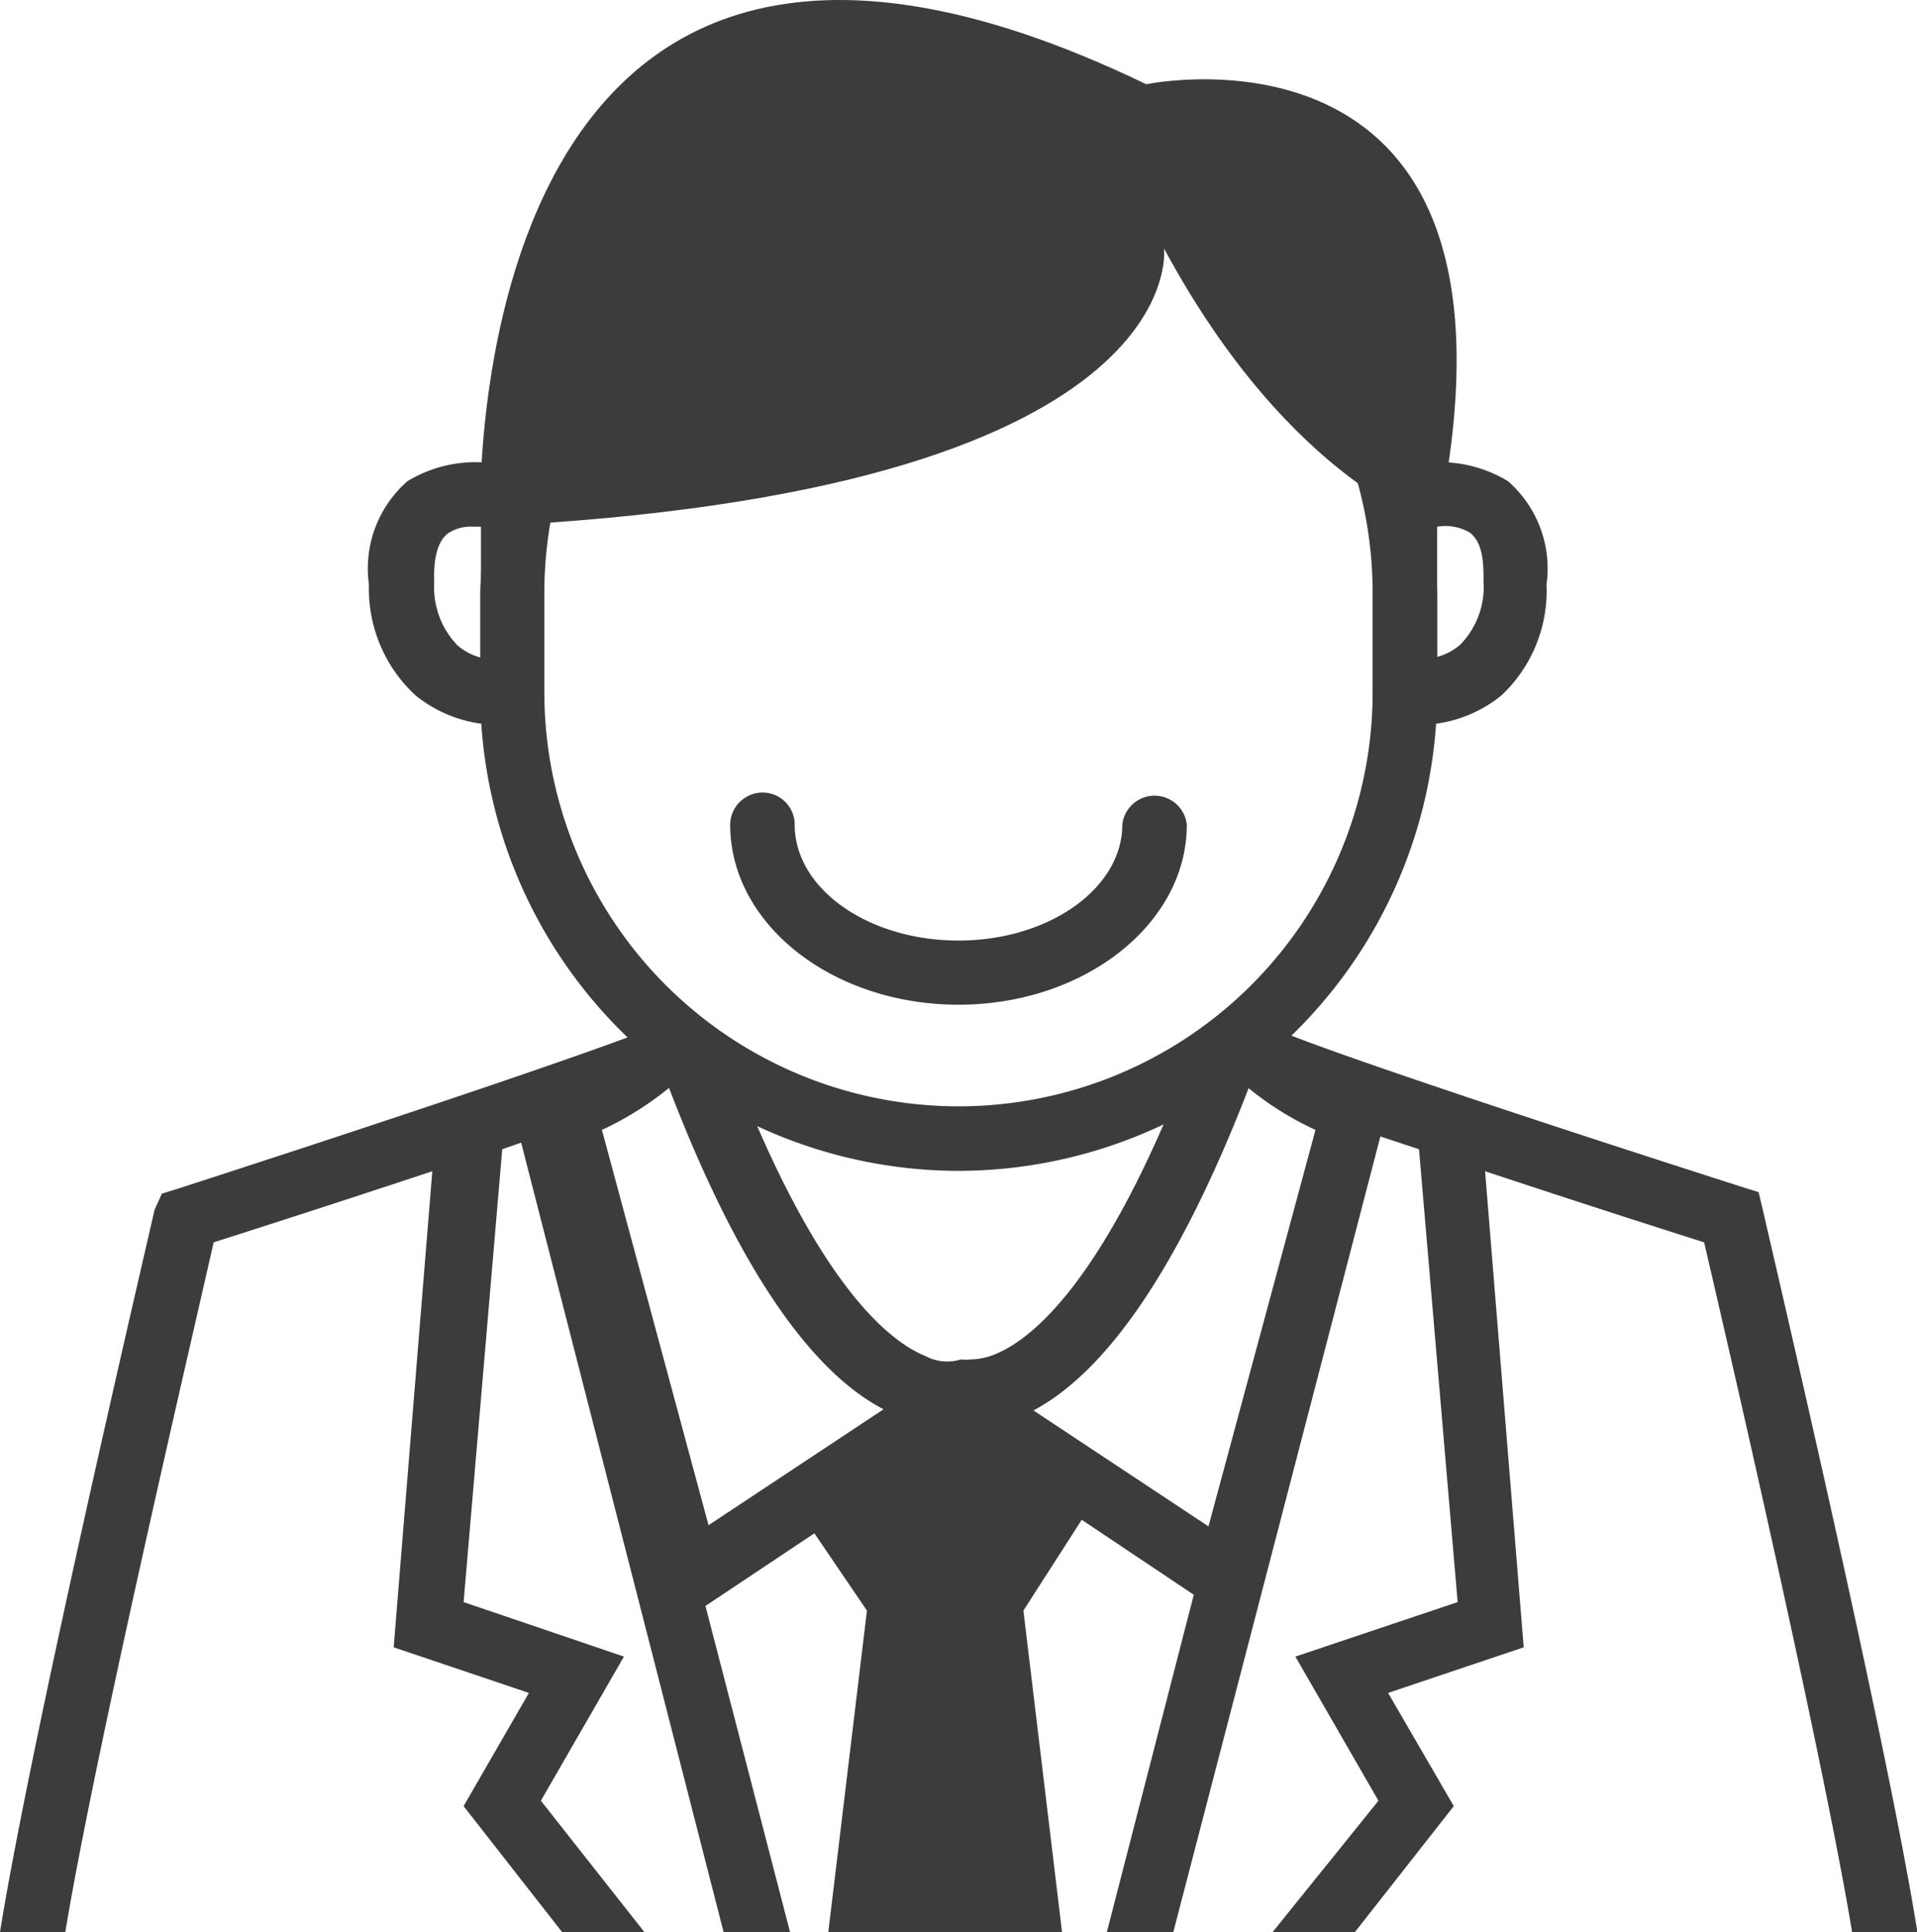
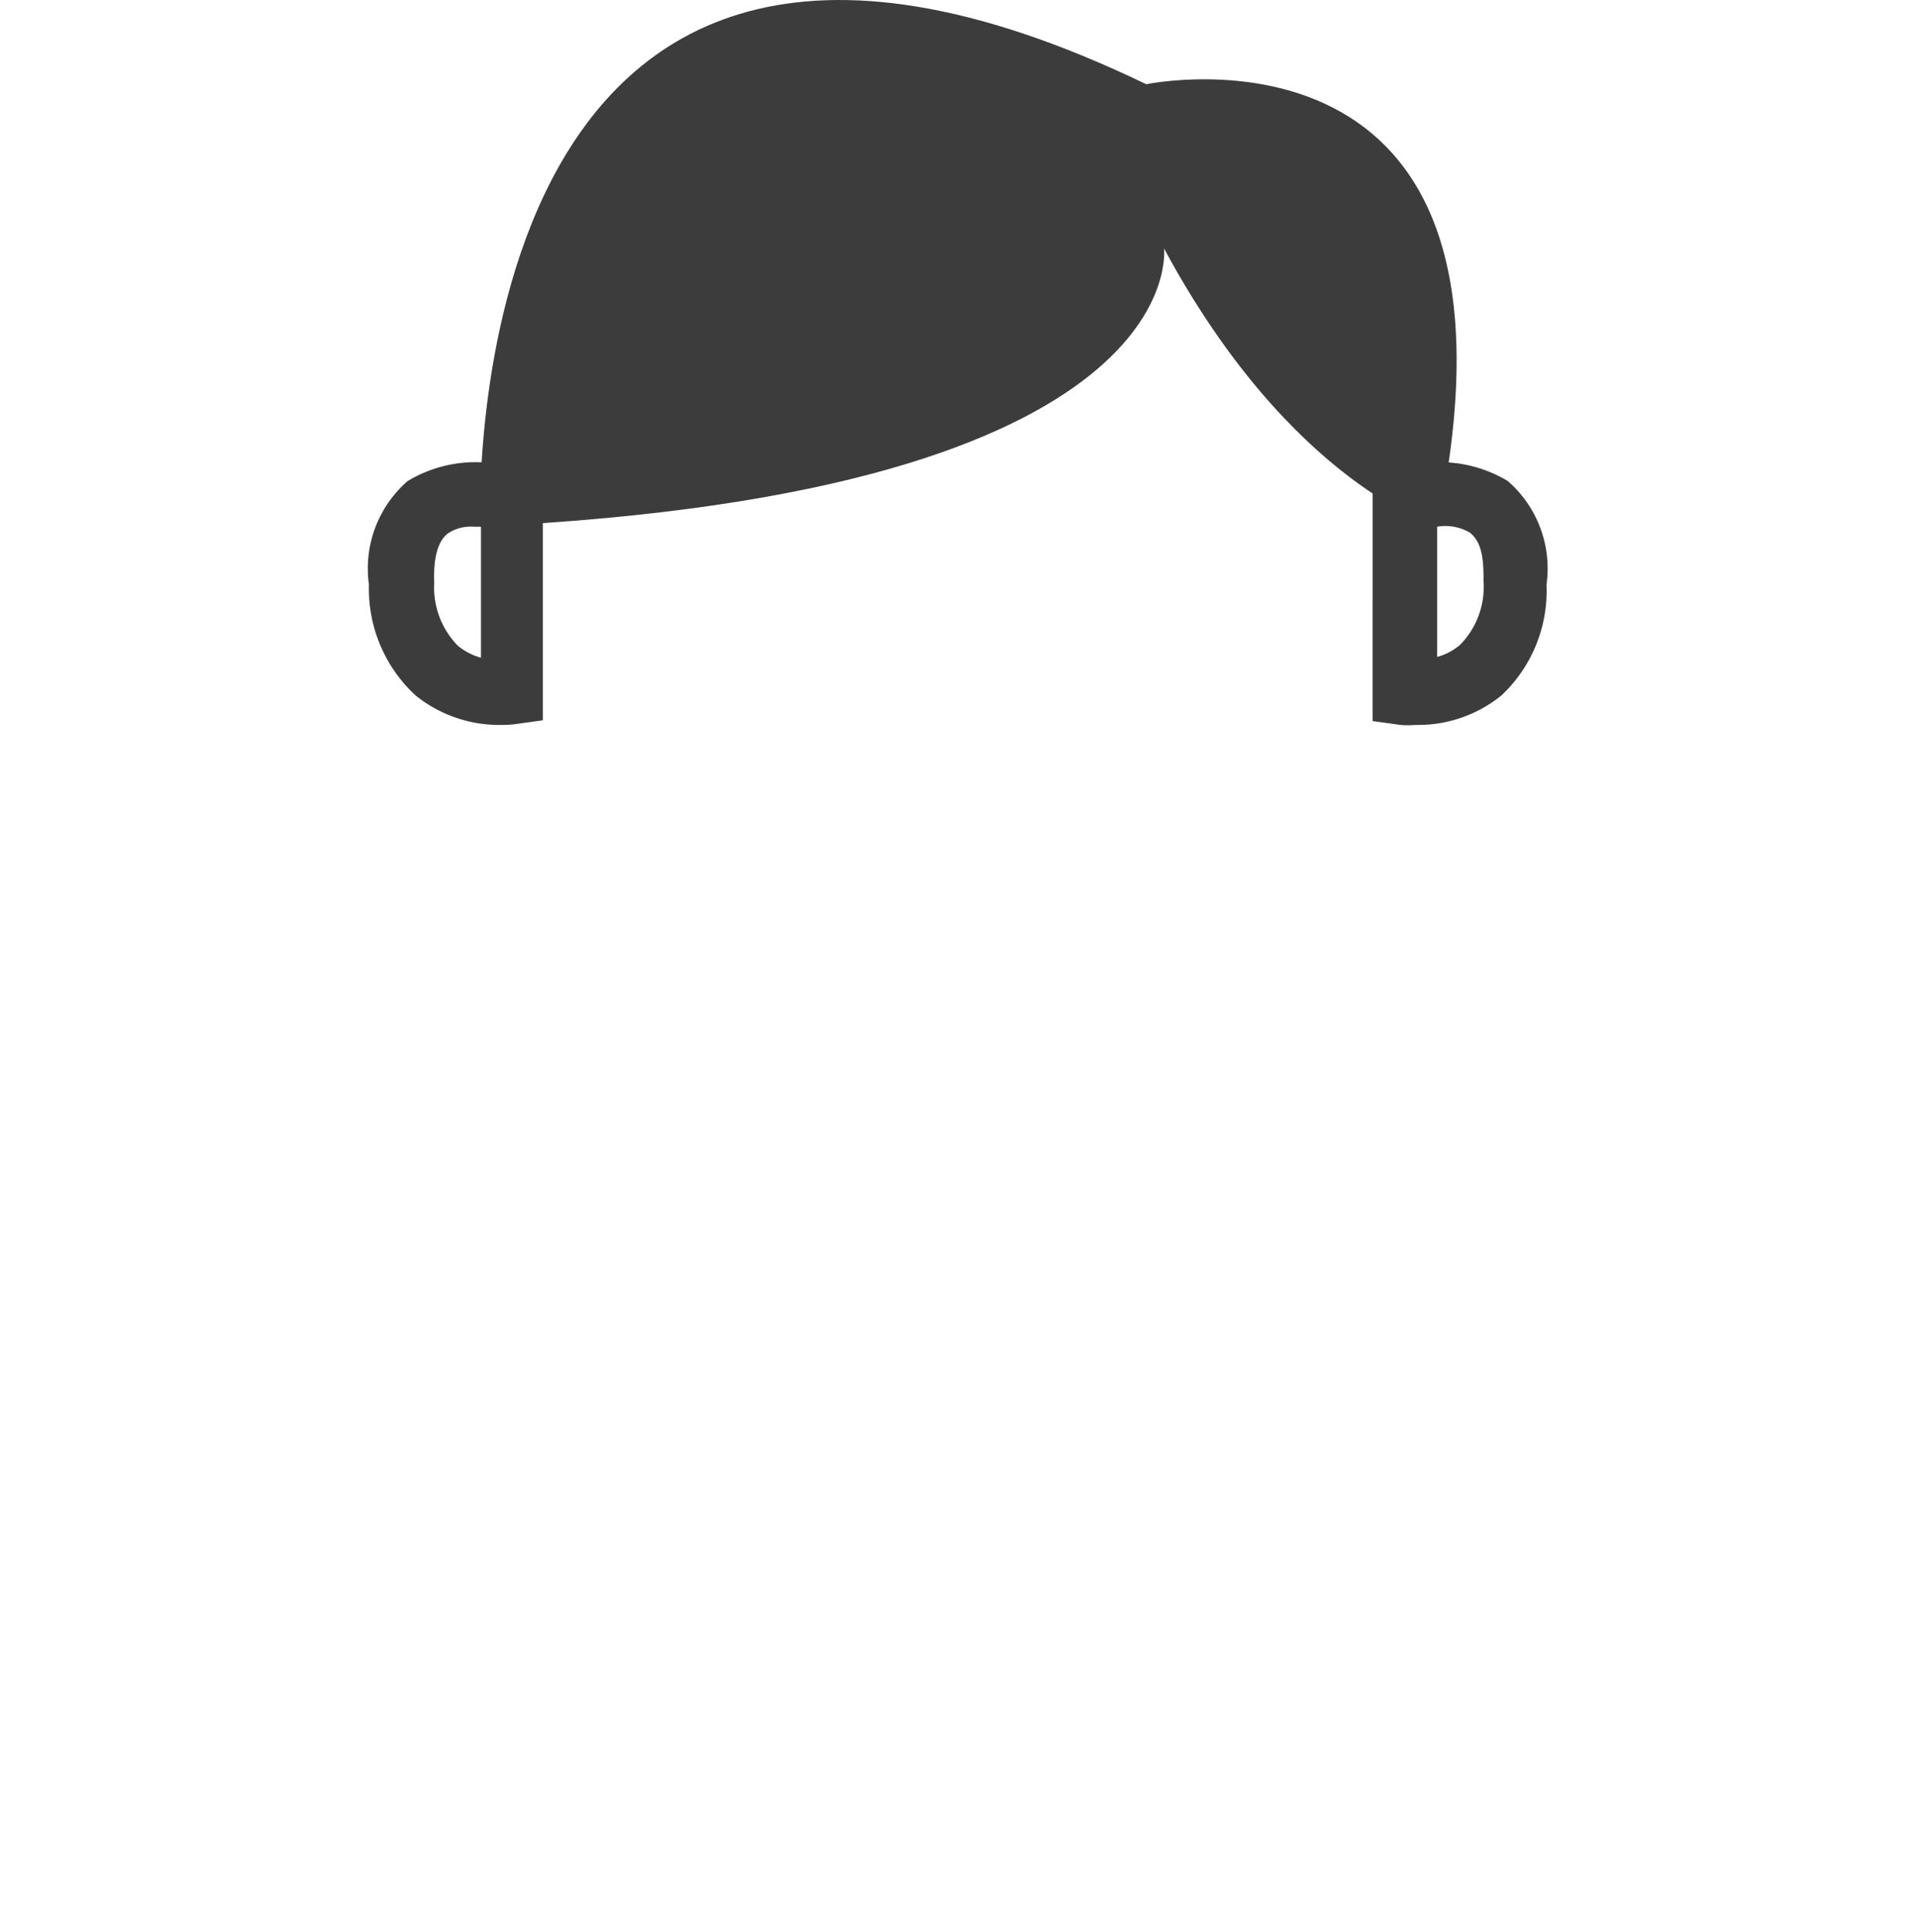
<svg xmlns="http://www.w3.org/2000/svg" id="レイヤー_1" data-name="レイヤー 1" viewBox="0 0 49.62 50">
  <defs>
    <style>.cls-1{fill:#3c3c3c;}</style>
  </defs>
  <title>アートボード 18</title>
-   <path class="cls-1" d="M24.81,30.3A12.4,12.4,0,0,1,12.43,17.91V15.34a12.39,12.39,0,0,1,24.77,0v2.57A12.41,12.41,0,0,1,24.81,30.3Zm0-25.68A10.73,10.73,0,0,0,14.09,15.34v2.57a10.72,10.72,0,0,0,21.44,0V15.34A10.73,10.73,0,0,0,24.81,4.62Z" />
  <path class="cls-1" d="M30.13,6.43s.79,6.34-17.7,7.2c0,0-.8-20.15,17.24-11.45,0,0,10.41-2.18,7.53,11.45C37.2,13.63,33.42,12.54,30.13,6.43Z" />
  <path class="cls-1" d="M13,18.76A3.46,3.46,0,0,1,10.76,18a3.75,3.75,0,0,1-1.21-2.87,3,3,0,0,1,1-2.68,3.41,3.41,0,0,1,2.94-.28l.56.19v6.28l-.72.1A2.44,2.44,0,0,1,13,18.76Zm-.75-5.13a1.07,1.07,0,0,0-.65.17c-.33.24-.38.83-.36,1.27a2.16,2.16,0,0,0,.61,1.64,1.57,1.57,0,0,0,.6.31V13.63Z" />
  <path class="cls-1" d="M36.64,18.76a2.44,2.44,0,0,1-.39,0l-.72-.1V12.36l.56-.19a3.41,3.41,0,0,1,2.94.28,3,3,0,0,1,1,2.68A3.71,3.71,0,0,1,38.86,18,3.43,3.43,0,0,1,36.64,18.76Zm.56-5.13V17a1.53,1.53,0,0,0,.59-.31,2.13,2.13,0,0,0,.61-1.64c0-.44,0-1-.36-1.27A1.26,1.26,0,0,0,37.2,13.63Z" />
-   <path class="cls-1" d="M24.81,26c3.26,0,5.91-2.09,5.91-4.66a.84.84,0,0,0-1.67,0c0,1.65-1.9,3-4.24,3s-4.24-1.34-4.24-3a.83.83,0,0,0-.83-.83.84.84,0,0,0-.84.83C18.9,23.92,21.55,26,24.81,26Z" />
-   <path class="cls-1" d="M1.69,50C2.46,45.34,5,34.51,5.53,32.15c2.29-.73,4.15-1.34,5.66-1.84l-1,12.32,3.5,1.18L12,46.74,14.55,50h2.13L14,46.6l2.15-3.73L12,41.46l1-11.72.49-.17L18.73,50h1.72l-2.19-8.44,2.82-1.88,1.36,2-1,8.32h6.05l-1-8.32L28,39.33l2.9,1.94L28.65,50h1.72l5.36-20.59,1,.33,1,11.72-4.2,1.41,2.15,3.73L32.94,50h2.13l2.56-3.26-1.7-2.93,3.51-1.18-1-12.32c1.51.5,3.37,1.11,5.67,1.84.55,2.36,3.06,13.19,3.83,17.85h1.69c-.81-5.11-3.87-18.09-4-18.69l-.11-.46-.45-.14c-8.61-2.76-11.47-3.82-11.86-4a1.61,1.61,0,0,0-1.3-.21,1.7,1.7,0,0,0-1.14,1c-2.18,5.68-4.07,7.16-5,7.54a1.72,1.72,0,0,1-.64.14,1.36,1.36,0,0,1-.26,0l0,0,0,0a1.19,1.19,0,0,1-.92-.09c-.94-.38-2.82-1.86-5-7.54a1.74,1.74,0,0,0-1.15-1,1.65,1.65,0,0,0-1.3.2c-.38.15-3.24,1.21-11.86,4l-.45.14L4,31.31C3.87,31.91.82,44.89,0,50ZM32.32,28.16a8,8,0,0,0,1.73,1.08L31.28,39.5l-4.53-3C28.71,35.46,30.58,32.66,32.32,28.16Zm-15,0h0c1.72,4.49,3.59,7.29,5.55,8.31l-4.53,3L15.58,29.24A8.25,8.25,0,0,0,17.31,28.16Z" />
</svg>